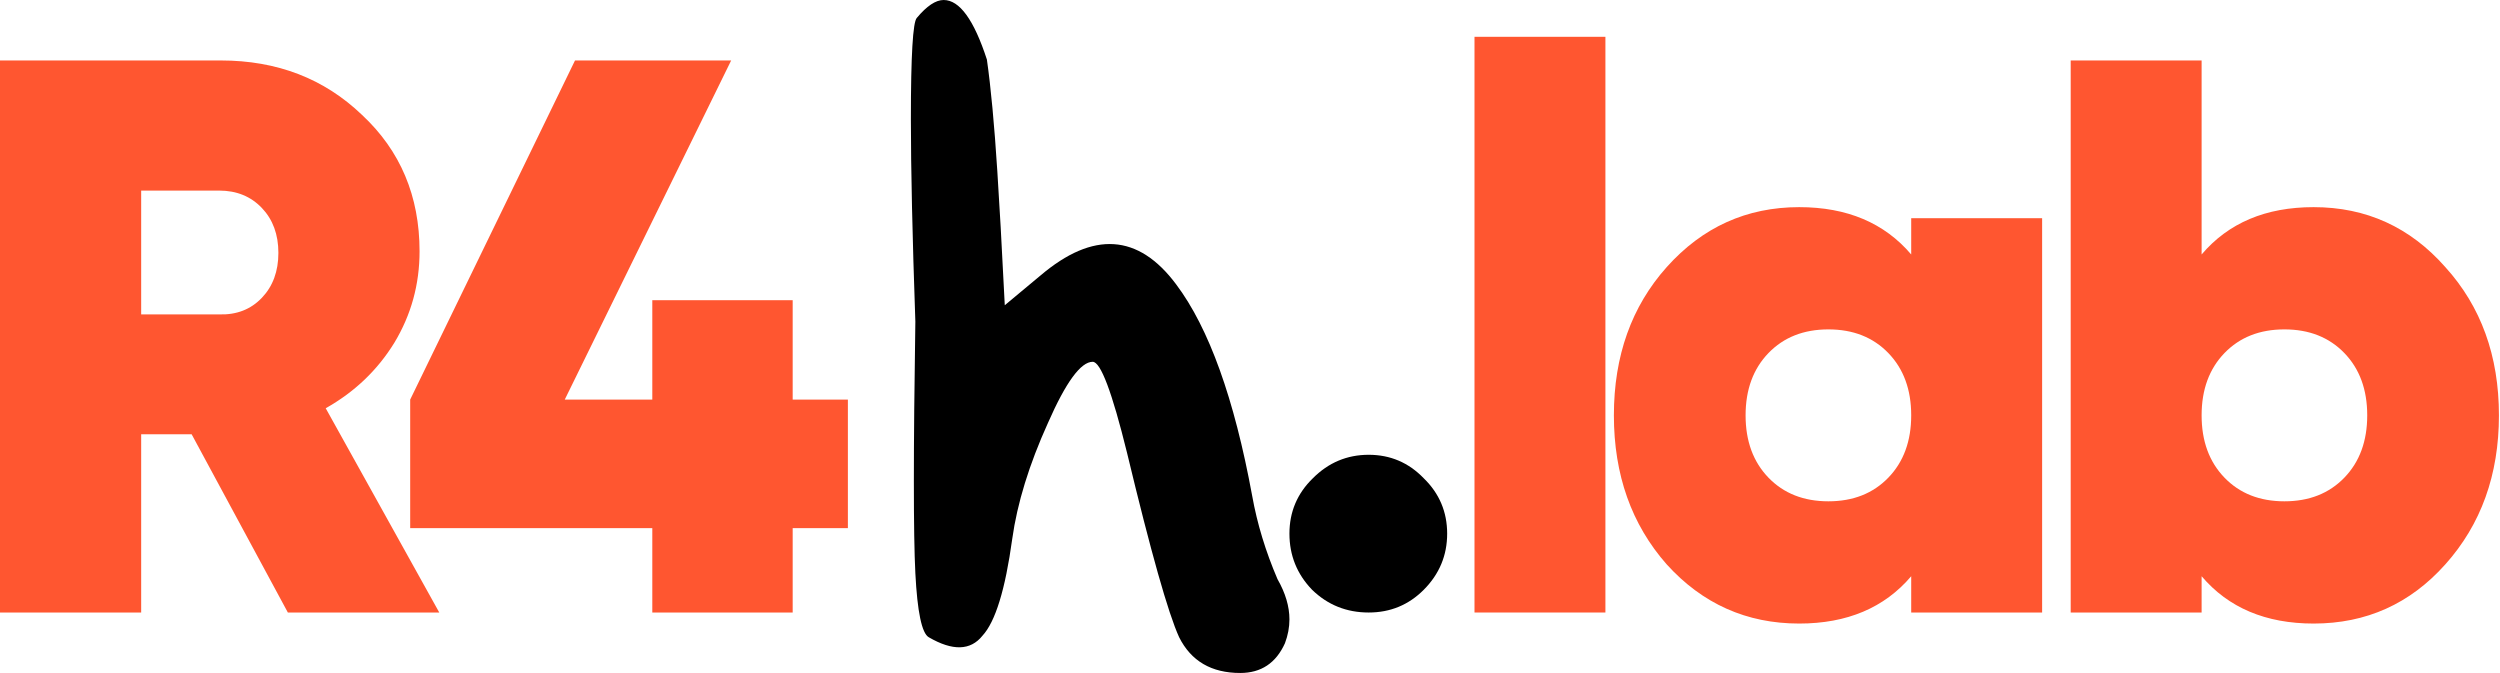
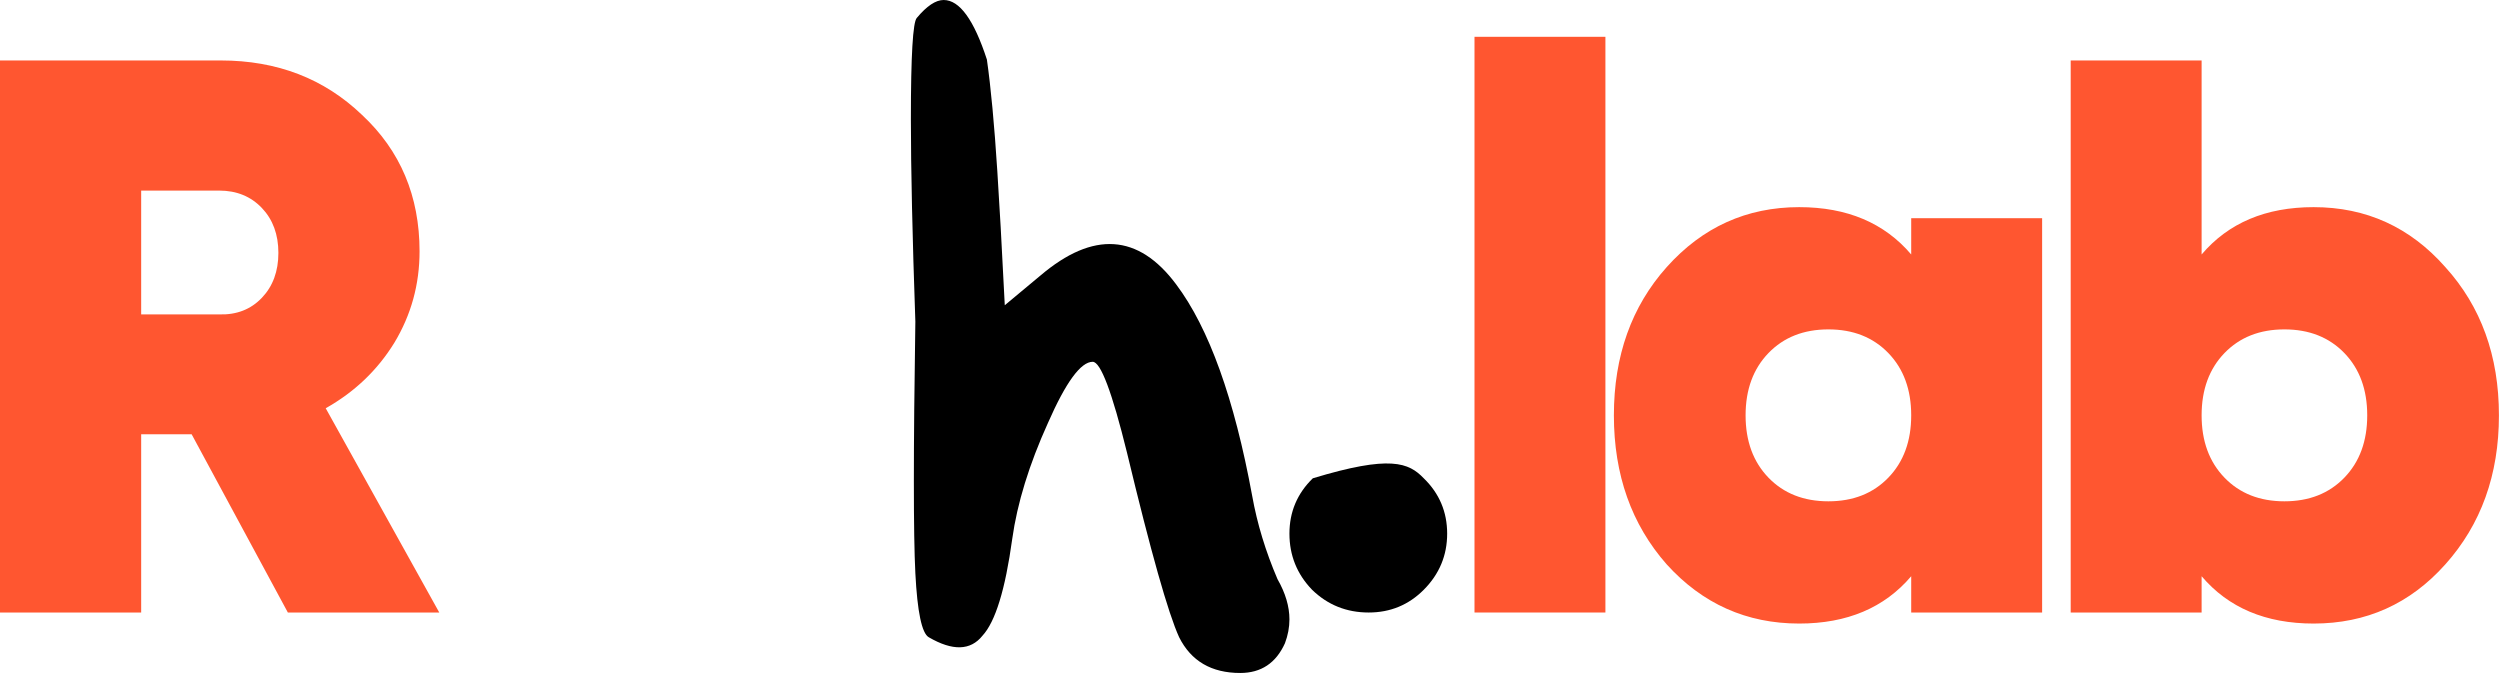
<svg xmlns="http://www.w3.org/2000/svg" width="951" height="256" viewBox="0 0 951 256" fill="none">
-   <path d="M520.644 233C512.222 233 505.045 230.115 499.112 224.346C493.371 218.385 490.5 211.269 490.5 203C490.5 194.731 493.467 187.712 499.4 181.942C505.333 175.981 512.414 173 520.644 173C528.873 173 535.859 175.981 541.6 181.942C547.533 187.712 550.5 194.731 550.5 203C550.5 211.269 547.533 218.385 541.6 224.346C535.859 230.115 528.873 233 520.644 233Z" fill="black" />
+   <path d="M520.644 233C512.222 233 505.045 230.115 499.112 224.346C493.371 218.385 490.5 211.269 490.5 203C490.5 194.731 493.467 187.712 499.4 181.942C528.873 173 535.859 175.981 541.6 181.942C547.533 187.712 550.5 194.731 550.5 203C550.5 211.269 547.533 218.385 541.6 224.346C535.859 230.115 528.873 233 520.644 233Z" fill="black" />
  <path d="M560.9 233V14H610.7V233H560.9Z" fill="#FF5630" />
  <path d="M727.023 83H776.823V233H727.023V219.2C716.823 231.2 702.623 237.2 684.423 237.2C664.423 237.2 647.623 229.7 634.023 214.7C620.623 199.5 613.923 180.6 613.923 158C613.923 135.4 620.623 116.6 634.023 101.6C647.623 86.4 664.423 78.8 684.423 78.8C702.623 78.8 716.823 84.8 727.023 96.8V83ZM672.723 181.7C678.523 187.7 686.123 190.7 695.523 190.7C704.923 190.7 712.523 187.7 718.323 181.7C724.123 175.7 727.023 167.8 727.023 158C727.023 148.2 724.123 140.3 718.323 134.3C712.523 128.3 704.923 125.3 695.523 125.3C686.123 125.3 678.523 128.3 672.723 134.3C666.923 140.3 664.023 148.2 664.023 158C664.023 167.8 666.923 175.7 672.723 181.7Z" fill="#FF5630" />
  <path d="M880.093 78.8C900.093 78.8 916.793 86.4 930.193 101.6C943.793 116.6 950.593 135.4 950.593 158C950.593 180.6 943.793 199.5 930.193 214.7C916.793 229.7 900.093 237.2 880.093 237.2C861.893 237.2 847.693 231.2 837.493 219.2V233H787.693V23H837.493V96.8C847.693 84.8 861.893 78.8 880.093 78.8ZM846.193 181.7C851.993 187.7 859.593 190.7 868.993 190.7C878.393 190.7 885.993 187.7 891.793 181.7C897.593 175.7 900.493 167.8 900.493 158C900.493 148.2 897.593 140.3 891.793 134.3C885.993 128.3 878.393 125.3 868.993 125.3C859.593 125.3 851.993 128.3 846.193 134.3C840.393 140.3 837.493 148.2 837.493 158C837.493 167.8 840.393 175.7 846.193 181.7Z" fill="#FF5630" />
  <path d="M109.5 233L72.9 165.2H53.7V233H0V23H84C105.4 23 123.3 29.9 137.7 43.7C152.3 57.3 159.6 74.6 159.6 95.6C159.6 108.2 156.4 119.8 150 130.4C143.6 140.8 134.9 149.1 123.9 155.3L167.1 233H109.5ZM53.7 72.5V119.6H83.4C90 119.8 95.4 117.7 99.6 113.3C103.8 108.9 105.9 103.2 105.9 96.2C105.9 89.2 103.8 83.5 99.6 79.1C95.4 74.7 90 72.5 83.4 72.5H53.7Z" fill="#FF5630" />
-   <path d="M322.535 152V200.9H301.535V233H248.135V200.9H156.035V152L218.735 23H278.135L214.835 152H248.135V114.2H301.535V152H322.535Z" fill="#FF5630" />
  <path d="M471.791 256C460.831 256 453.083 251.469 448.547 242.407C444.39 233.345 437.776 209.935 428.705 172.177C423.035 149.145 418.689 137.628 415.665 137.628C411.13 137.628 405.461 145.369 398.657 160.85C391.476 176.708 386.941 191.434 385.051 205.027C382.406 224.283 378.626 236.555 373.713 241.841C369.177 247.504 362.374 247.693 353.303 242.407C350.657 240.897 348.957 232.779 348.201 218.053C347.445 203.327 347.445 171.422 348.201 122.336C347.067 89.864 346.5 64.189 346.5 45.31C346.5 21.145 347.256 8.307 348.768 6.796C352.547 2.265 355.949 0 358.972 0C365.02 0 370.5 7.552 375.413 22.655C376.925 33.227 378.248 47.386 379.382 65.133C380.138 76.46 381.083 93.451 382.217 116.106C384.484 114.218 389.02 110.442 395.823 104.779C415.854 87.788 433.051 88.92 447.413 108.177C459.886 124.791 469.524 151.599 476.327 188.602C478.217 199.174 481.429 209.746 485.965 220.319C488.988 225.605 490.5 230.702 490.5 235.611C490.5 238.631 489.933 241.652 488.799 244.673C485.398 252.224 479.728 256 471.791 256Z" fill="black" />
</svg>